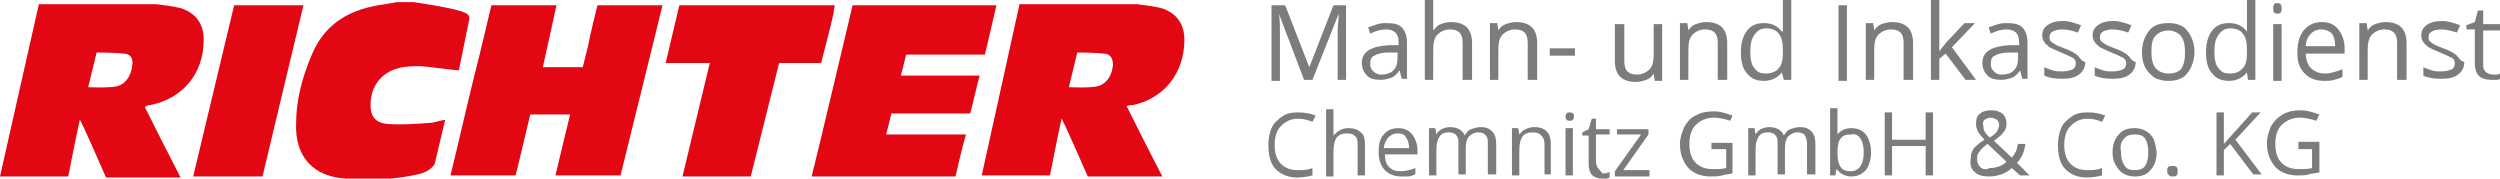
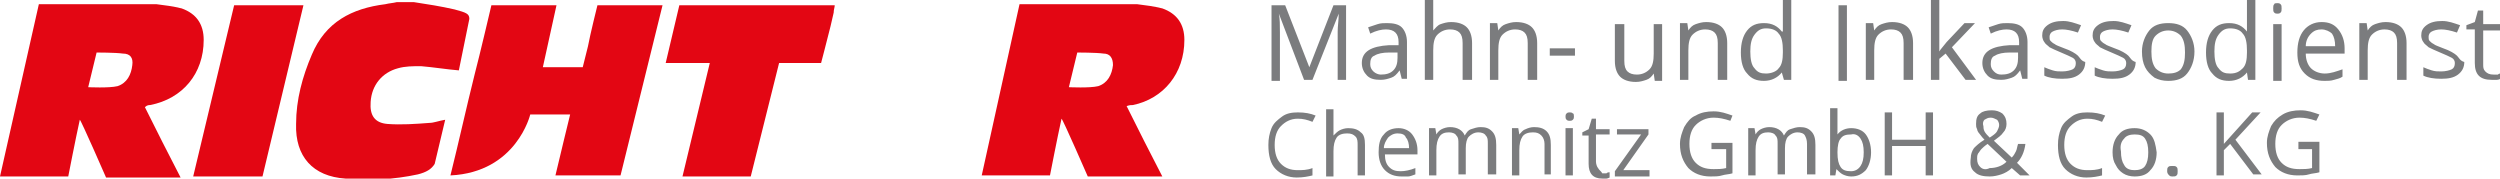
<svg xmlns="http://www.w3.org/2000/svg" width="350" height="25" viewBox="0 0 350 25" fill="none">
  <g clip-path="url(#clip0_71_12)">
    <path d="M321.777 20.882H323.688V23.529C323.1 23.677 322.512 23.677 321.924 23.677C320.748 23.677 320.013 23.382 319.425 22.794C318.837 22.206 318.543 21.323 318.543 20.147C318.543 18.971 318.837 18.088 319.425 17.5C320.013 16.912 320.895 16.471 321.924 16.471C322.659 16.471 323.394 16.618 324.276 16.912L324.717 16.029C323.835 15.735 323.1 15.441 322.071 15.441C321.189 15.441 320.307 15.588 319.572 16.029C318.837 16.471 318.396 16.912 317.955 17.647C317.661 18.382 317.367 19.118 317.367 20C317.367 21.471 317.808 22.5 318.543 23.382C319.278 24.118 320.307 24.559 321.63 24.559C322.218 24.559 322.806 24.559 323.247 24.412C323.688 24.265 324.276 24.265 324.717 24.118V19.853H321.777V20.882ZM312.957 19.559L316.485 15.735H315.309L311.34 20.147V15.735H310.311V24.559H311.34V21.029L312.222 20.147L315.456 24.412H316.632L312.957 19.559ZM303.696 24.559C303.843 24.706 303.99 24.706 304.137 24.706C304.431 24.706 304.578 24.706 304.725 24.559C304.872 24.412 304.872 24.265 304.872 23.971C304.872 23.677 304.872 23.529 304.725 23.382C304.578 23.235 304.431 23.235 304.137 23.235C303.843 23.235 303.696 23.235 303.549 23.382C303.402 23.529 303.402 23.677 303.402 23.971C303.402 24.265 303.549 24.412 303.696 24.559ZM297.375 19.412C297.669 18.971 298.257 18.823 298.845 18.823C299.58 18.823 300.021 18.971 300.315 19.412C300.609 19.853 300.756 20.441 300.756 21.323C300.756 22.206 300.609 22.794 300.315 23.235C300.021 23.677 299.433 23.823 298.845 23.823C298.257 23.823 297.669 23.677 297.375 23.088C297.081 22.647 296.934 22.059 296.934 21.177C296.787 20.441 296.934 19.853 297.375 19.412ZM301.05 18.823C300.462 18.235 299.727 17.941 298.845 17.941C297.816 17.941 297.081 18.235 296.64 18.823C296.052 19.412 295.758 20.294 295.758 21.323C295.758 22.059 295.905 22.647 296.199 23.088C296.493 23.677 296.787 23.971 297.228 24.265C297.669 24.559 298.257 24.706 298.845 24.706C299.874 24.706 300.609 24.412 301.05 23.823C301.638 23.235 301.932 22.353 301.932 21.323C301.785 20.294 301.638 19.412 301.05 18.823ZM294.288 17.059L294.729 16.177C293.994 15.882 293.259 15.735 292.23 15.735C291.348 15.735 290.613 15.882 290.025 16.323C289.437 16.765 288.849 17.206 288.555 17.941C288.261 18.677 288.114 19.412 288.114 20.294C288.114 21.765 288.408 22.941 289.143 23.677C289.878 24.412 290.907 24.853 292.083 24.853C292.965 24.853 293.7 24.706 294.288 24.559V23.529C293.553 23.823 292.818 23.823 292.23 23.823C291.201 23.823 290.466 23.529 289.878 22.941C289.29 22.353 288.996 21.471 288.996 20.294C288.996 19.118 289.29 18.235 289.878 17.647C290.466 17.059 291.201 16.618 292.23 16.618C292.965 16.618 293.553 16.765 294.288 17.059ZM276.502 24.118C276.943 24.559 277.678 24.706 278.559 24.706C279.147 24.706 279.735 24.559 280.176 24.412C280.617 24.265 281.205 23.971 281.646 23.529L282.822 24.559H284.145L282.381 22.794C282.969 22.206 283.41 21.323 283.557 20.147H282.528C282.381 20.588 282.381 20.882 282.234 21.177C282.087 21.471 281.94 21.765 281.646 22.059L279.147 19.706C279.735 19.265 280.176 18.971 280.47 18.529C280.764 18.235 280.911 17.794 280.911 17.353C280.911 16.765 280.764 16.323 280.323 15.882C279.882 15.588 279.441 15.441 278.853 15.441C278.118 15.441 277.531 15.588 277.237 15.882C276.796 16.177 276.649 16.618 276.649 17.353C276.649 17.647 276.649 17.794 276.796 18.088C276.796 18.235 276.943 18.529 277.09 18.677C277.237 18.823 277.384 19.118 277.825 19.559C277.09 20 276.649 20.441 276.355 20.735C276.061 21.177 275.914 21.618 275.914 22.059C275.767 23.088 275.914 23.677 276.502 24.118ZM277.237 23.382C276.943 23.088 276.796 22.794 276.796 22.206C276.796 21.912 276.796 21.765 276.943 21.471C277.09 21.323 277.237 21.029 277.384 20.882C277.531 20.735 277.825 20.441 278.265 20.147L280.911 22.647C280.323 23.235 279.441 23.529 278.559 23.529C277.971 23.823 277.531 23.677 277.237 23.382ZM277.825 16.765C278.118 16.618 278.266 16.471 278.706 16.471C279 16.471 279.294 16.618 279.588 16.765C279.735 16.912 279.882 17.206 279.882 17.5C279.882 17.794 279.735 18.088 279.588 18.382C279.441 18.677 279 18.971 278.559 19.265C278.265 18.971 277.971 18.677 277.825 18.382C277.678 18.088 277.677 17.794 277.677 17.647C277.53 17.206 277.678 16.912 277.825 16.765ZM270.622 15.735H269.593V19.559H264.889V15.735H263.86V24.559H264.889V20.441H269.593V24.559H270.622V15.735ZM260.479 19.412C260.773 19.853 260.92 20.441 260.92 21.323C260.92 22.206 260.773 22.794 260.479 23.235C260.185 23.677 259.744 23.971 259.156 23.971C258.421 23.971 257.98 23.823 257.686 23.382C257.392 22.941 257.245 22.353 257.245 21.323C257.245 20.441 257.392 19.706 257.686 19.412C257.98 18.971 258.421 18.823 259.156 18.823C259.744 18.677 260.185 18.971 260.479 19.412ZM257.245 18.823C257.245 18.382 257.245 17.941 257.245 17.5V15.147H256.216V24.559H256.951L257.098 23.677C257.392 23.971 257.686 24.265 257.98 24.412C258.274 24.559 258.715 24.706 259.156 24.706C260.038 24.706 260.626 24.412 261.214 23.823C261.655 23.235 261.949 22.353 261.949 21.323C261.949 20.294 261.655 19.412 261.214 18.823C260.773 18.235 260.038 17.941 259.156 17.941C258.421 17.941 257.686 18.235 257.245 18.823ZM254.158 24.559V20.294C254.158 19.412 254.011 18.823 253.57 18.382C253.129 17.941 252.688 17.794 251.953 17.794C251.512 17.794 251.071 17.941 250.63 18.088C250.189 18.235 250.042 18.529 249.748 18.971C249.454 18.235 248.719 17.794 247.69 17.794C247.249 17.794 246.808 17.941 246.514 18.088C246.22 18.235 245.926 18.529 245.779 18.823L245.632 17.941H244.75V24.559H245.779V21.029C245.779 20.147 245.926 19.559 246.22 19.118C246.514 18.677 246.955 18.529 247.543 18.529C247.984 18.529 248.425 18.677 248.572 18.971C248.866 19.265 248.866 19.559 248.866 20.147V24.412H249.895V20.735C249.895 20 250.042 19.412 250.336 19.118C250.63 18.823 251.071 18.529 251.659 18.529C252.1 18.529 252.541 18.677 252.688 18.971C252.835 19.265 252.982 19.559 252.982 20.147V24.412H254.158V24.559ZM239.752 20.882H241.663V23.529C241.075 23.677 240.487 23.677 239.899 23.677C238.723 23.677 237.988 23.382 237.4 22.794C236.812 22.206 236.518 21.323 236.518 20.147C236.518 18.971 236.812 18.088 237.4 17.5C237.988 16.912 238.87 16.471 239.899 16.471C240.634 16.471 241.369 16.618 242.251 16.912L242.545 16.177C241.663 15.882 240.928 15.588 239.899 15.588C239.017 15.588 238.135 15.735 237.4 16.177C236.665 16.471 236.224 17.059 235.783 17.794C235.489 18.529 235.195 19.265 235.195 20.147C235.195 21.618 235.636 22.647 236.371 23.529C237.106 24.265 238.135 24.706 239.458 24.706C240.046 24.706 240.634 24.706 241.075 24.559C241.516 24.412 242.104 24.412 242.545 24.265V20H239.605V20.882H239.752ZM230.932 23.823H227.258L230.785 18.823V18.088H226.376V18.823H229.756L226.082 23.971V24.706H230.932V23.823ZM223.73 23.529C223.583 23.382 223.436 22.941 223.436 22.647V18.823H225.347V18.088H223.436V16.618H222.848L222.407 18.088L221.525 18.529V18.971H222.407V22.941C222.407 24.265 222.995 25 224.318 25C224.465 25 224.612 25 224.906 25C225.053 25 225.347 24.853 225.347 24.853V24.118C225.2 24.118 225.053 24.118 224.906 24.265C224.759 24.265 224.612 24.265 224.318 24.265C224.171 23.971 223.877 23.823 223.73 23.529ZM219.32 16.765C219.467 16.912 219.614 16.912 219.761 16.912C219.908 16.912 220.055 16.912 220.202 16.765C220.349 16.618 220.349 16.471 220.349 16.323C220.349 16.177 220.349 15.882 220.202 15.882C220.055 15.735 219.908 15.735 219.761 15.735C219.614 15.735 219.467 15.735 219.32 15.882C219.173 16.029 219.173 16.177 219.173 16.323C219.173 16.471 219.173 16.618 219.32 16.765ZM220.202 17.941H219.173V24.559H220.202V17.941ZM217.115 24.559V20.294C217.115 19.412 216.968 18.823 216.527 18.382C216.086 17.941 215.498 17.794 214.763 17.794C214.322 17.794 213.881 17.941 213.587 18.088C213.146 18.235 212.999 18.529 212.705 18.823L212.558 17.941H211.676V24.559H212.705V21.029C212.705 20.147 212.852 19.559 213.146 19.118C213.44 18.677 214.028 18.529 214.616 18.529C215.204 18.529 215.498 18.677 215.792 18.971C216.086 19.265 216.233 19.706 216.233 20.147V24.412H217.115V24.559ZM209.471 24.559V20.294C209.471 19.412 209.324 18.823 208.883 18.382C208.442 17.941 208.001 17.794 207.266 17.794C206.825 17.794 206.384 17.941 205.943 18.088C205.502 18.235 205.355 18.529 205.061 18.971C204.767 18.235 204.032 17.794 203.003 17.794C202.562 17.794 202.121 17.941 201.827 18.088C201.533 18.235 201.239 18.529 201.092 18.823L200.945 17.941H200.063V24.559H201.092V21.029C201.092 20.147 201.239 19.559 201.533 19.118C201.827 18.677 202.268 18.529 202.856 18.529C203.297 18.529 203.738 18.677 203.885 18.971C204.179 19.265 204.179 19.559 204.179 20.147V24.412H205.208V20.735C205.208 20 205.355 19.412 205.649 19.118C205.943 18.823 206.384 18.529 206.972 18.529C207.413 18.529 207.854 18.677 208.001 18.971C208.295 19.265 208.295 19.559 208.295 20.147V24.412H209.471V24.559ZM196.829 19.265C197.123 19.559 197.27 20.147 197.27 20.735H193.742C193.742 20.147 194.036 19.706 194.33 19.265C194.624 18.971 195.065 18.677 195.653 18.677C196.241 18.677 196.682 18.823 196.829 19.265ZM197.123 24.706C197.417 24.706 197.711 24.559 198.152 24.412V23.529C197.417 23.823 196.682 23.971 196.094 23.971C195.359 23.971 194.918 23.823 194.477 23.382C194.036 22.941 193.889 22.353 193.889 21.618H198.446V21.029C198.446 20.147 198.152 19.412 197.711 18.823C197.27 18.235 196.535 17.941 195.8 17.941C194.918 17.941 194.183 18.235 193.742 18.823C193.154 19.412 193.007 20.294 193.007 21.323C193.007 22.353 193.301 23.235 193.889 23.823C194.477 24.412 195.212 24.706 196.241 24.706C196.388 24.706 196.829 24.706 197.123 24.706ZM191.096 24.559V20.294C191.096 19.412 190.949 18.823 190.508 18.529C190.067 18.088 189.479 17.941 188.744 17.941C188.303 17.941 187.862 18.088 187.568 18.235C187.274 18.382 186.98 18.677 186.686 18.971C186.686 18.677 186.686 18.529 186.686 18.088V15.294H185.657V24.706H186.686V21.177C186.686 20.294 186.833 19.706 187.127 19.265C187.421 18.823 188.009 18.677 188.597 18.677C189.185 18.677 189.479 18.823 189.773 19.118C190.067 19.412 190.067 19.853 190.067 20.294V24.559H191.096ZM183.746 17.059L184.187 16.177C183.452 15.882 182.717 15.735 181.688 15.735C180.806 15.735 180.071 15.882 179.483 16.323C178.895 16.765 178.307 17.206 178.013 17.941C177.72 18.677 177.573 19.412 177.573 20.294C177.573 21.765 177.866 22.941 178.601 23.677C179.336 24.412 180.365 24.853 181.541 24.853C182.423 24.853 183.158 24.706 183.746 24.559V23.529C183.011 23.823 182.276 23.823 181.688 23.823C180.659 23.823 179.924 23.529 179.336 22.941C178.748 22.353 178.454 21.471 178.454 20.294C178.454 19.118 178.748 18.235 179.336 17.647C179.924 17.059 180.659 16.618 181.688 16.618C182.423 16.618 183.011 16.765 183.746 17.059Z" fill="#7B7C7E" />
    <path d="M347.942 10C347.648 9.706 347.648 9.412 347.648 8.971V4.265H350V3.382H347.648V1.471H346.913L346.472 3.088L345.296 3.529V4.118H346.472V8.824C346.472 10.441 347.207 11.177 348.824 11.177C348.971 11.177 349.265 11.177 349.559 11.177C349.853 11.177 350 11.029 350.147 11.029V10.294C350 10.294 349.853 10.294 349.706 10.441C349.559 10.441 349.265 10.441 349.118 10.441C348.53 10.441 348.236 10.294 347.942 10ZM343.973 7.794C343.679 7.5 342.944 7.059 342.062 6.765C341.327 6.471 340.886 6.324 340.739 6.176C340.445 6.029 340.298 5.882 340.151 5.735C340.004 5.588 340.004 5.441 340.004 5.147C340.004 4.853 340.151 4.559 340.445 4.412C340.739 4.265 341.18 4.118 341.768 4.118C342.356 4.118 343.091 4.265 343.973 4.559L344.414 3.529C343.532 3.235 342.797 2.941 341.915 2.941C341.033 2.941 340.298 3.088 339.71 3.529C339.122 3.971 338.975 4.412 338.975 5C338.975 5.294 339.122 5.735 339.269 5.882C339.416 6.176 339.71 6.324 340.004 6.618C340.298 6.765 340.886 7.059 341.621 7.353C342.356 7.647 342.944 7.941 343.238 8.088C343.532 8.235 343.679 8.529 343.679 8.824C343.679 9.265 343.532 9.559 343.238 9.706C342.944 9.853 342.356 10 341.768 10C341.327 10 340.886 10 340.445 9.853C340.004 9.706 339.563 9.559 339.269 9.412V10.588C339.857 10.882 340.739 11.029 341.768 11.029C342.797 11.029 343.532 10.882 344.12 10.441C344.708 10 345.002 9.412 345.002 8.676C344.414 8.529 344.267 8.088 343.973 7.794ZM336.917 11.177V6.029C336.917 5 336.623 4.265 336.182 3.824C335.741 3.382 335.006 3.088 333.977 3.088C333.389 3.088 332.948 3.235 332.507 3.382C332.066 3.529 331.772 3.824 331.478 4.265L331.331 3.235H330.302V11.177H331.478V7.059C331.478 6.029 331.625 5.294 332.066 4.853C332.507 4.412 333.095 4.118 333.83 4.118C334.418 4.118 334.859 4.265 335.153 4.559C335.447 4.853 335.594 5.294 335.594 6.029V11.177H336.917ZM326.48 4.706C326.774 5.147 326.921 5.735 326.921 6.471H322.806C322.806 5.735 323.1 5.147 323.541 4.706C323.982 4.265 324.423 4.118 325.011 4.118C325.599 4.118 326.186 4.412 326.48 4.706ZM326.774 11.177C327.215 11.029 327.509 11.029 327.95 10.735V9.706C327.068 10 326.333 10.294 325.451 10.294C324.717 10.294 323.982 10 323.541 9.559C323.1 9.118 322.806 8.382 322.806 7.5H328.244V6.765C328.244 5.735 327.95 4.853 327.362 4.118C326.774 3.382 326.04 3.088 325.011 3.088C323.982 3.088 323.1 3.529 322.512 4.265C321.924 5 321.63 6.029 321.63 7.353C321.63 8.676 321.924 9.559 322.659 10.294C323.394 11.029 324.276 11.323 325.451 11.323C325.892 11.323 326.333 11.323 326.774 11.177ZM318.396 1.765C318.543 1.912 318.69 1.912 318.837 1.912C318.984 1.912 319.131 1.912 319.278 1.765C319.425 1.618 319.425 1.471 319.425 1.176C319.425 0.882 319.425 0.735 319.278 0.588C319.131 0.441 318.984 0.441 318.837 0.441C318.69 0.441 318.396 0.441 318.396 0.588C318.249 0.735 318.249 0.882 318.249 1.176C318.249 1.471 318.249 1.618 318.396 1.765ZM319.425 3.382H318.249V11.323H319.425V3.382ZM310.605 9.559C310.164 9.118 310.017 8.235 310.017 7.206C310.017 6.176 310.164 5.441 310.605 4.853C311.046 4.265 311.487 3.971 312.222 3.971C313.104 3.971 313.692 4.265 313.986 4.706C314.427 5.147 314.574 6.029 314.574 7.059V7.353C314.574 8.382 314.427 9.118 313.986 9.559C313.545 10 313.104 10.294 312.222 10.294C311.487 10.294 311.046 10.147 310.605 9.559ZM314.721 11.177H315.75V0H314.574V3.235V3.824V4.412C313.986 3.676 313.251 3.235 312.075 3.235C311.046 3.235 310.311 3.529 309.723 4.265C309.135 5 308.841 6.029 308.841 7.353C308.841 8.676 309.135 9.706 309.723 10.294C310.311 11.029 311.046 11.323 312.075 11.323C313.104 11.323 313.986 10.882 314.574 10.147L314.721 11.177ZM301.785 5C302.226 4.559 302.814 4.265 303.549 4.265C304.284 4.265 304.872 4.559 305.313 5C305.754 5.588 305.901 6.324 305.901 7.353C305.901 8.382 305.754 9.118 305.313 9.706C304.872 10.147 304.284 10.294 303.549 10.294C302.814 10.294 302.226 10 301.785 9.559C301.344 8.971 301.197 8.235 301.197 7.206C301.197 6.176 301.344 5.441 301.785 5ZM306.195 4.265C305.607 3.529 304.725 3.235 303.549 3.235C302.373 3.235 301.491 3.529 300.903 4.265C300.315 5 299.874 6.029 299.874 7.206C299.874 8.088 300.021 8.824 300.315 9.412C300.609 10 301.05 10.441 301.638 10.882C302.226 11.177 302.814 11.323 303.549 11.323C304.725 11.323 305.607 11.029 306.195 10.294C306.783 9.559 307.224 8.529 307.224 7.206C307.224 6.029 306.783 5 306.195 4.265ZM297.963 7.794C297.669 7.5 296.934 7.059 296.052 6.765C295.317 6.471 294.876 6.324 294.729 6.176C294.435 6.029 294.288 5.882 294.141 5.735C293.994 5.588 293.994 5.441 293.994 5.147C293.994 4.853 294.141 4.559 294.435 4.412C294.729 4.265 295.17 4.118 295.758 4.118C296.346 4.118 297.081 4.265 297.963 4.559L298.404 3.529C297.522 3.235 296.787 2.941 295.905 2.941C295.023 2.941 294.288 3.088 293.7 3.529C293.112 3.971 292.965 4.412 292.965 5C292.965 5.294 293.112 5.735 293.259 5.882C293.406 6.176 293.7 6.324 293.994 6.618C294.288 6.765 294.876 7.059 295.611 7.353C296.346 7.647 296.934 7.941 297.228 8.088C297.522 8.235 297.669 8.529 297.669 8.824C297.669 9.265 297.522 9.559 297.228 9.706C296.934 9.853 296.346 10 295.758 10C295.317 10 294.876 10 294.435 9.853C293.994 9.706 293.553 9.559 293.259 9.412V10.588C293.847 10.882 294.729 11.029 295.758 11.029C296.787 11.029 297.522 10.882 298.11 10.441C298.698 10 298.992 9.412 298.992 8.676C298.404 8.529 298.257 8.088 297.963 7.794ZM290.907 7.794C290.613 7.5 289.878 7.059 288.996 6.765C288.261 6.471 287.82 6.324 287.673 6.176C287.379 6.029 287.232 5.882 287.085 5.735C286.938 5.588 286.938 5.441 286.938 5.147C286.938 4.853 287.085 4.559 287.379 4.412C287.673 4.265 288.114 4.118 288.702 4.118C289.29 4.118 290.025 4.265 290.907 4.559L291.348 3.529C290.466 3.235 289.731 2.941 288.849 2.941C287.967 2.941 287.232 3.088 286.644 3.529C286.056 3.971 285.909 4.412 285.909 5C285.909 5.294 286.056 5.735 286.203 5.882C286.35 6.176 286.644 6.324 286.938 6.618C287.232 6.765 287.82 7.059 288.555 7.353C289.29 7.647 289.878 7.941 290.172 8.088C290.466 8.235 290.613 8.529 290.613 8.824C290.613 9.265 290.466 9.559 290.172 9.706C289.878 9.853 289.29 10 288.702 10C288.261 10 287.82 10 287.379 9.853C286.938 9.706 286.497 9.559 286.203 9.412V10.588C286.791 10.882 287.673 11.029 288.702 11.029C289.731 11.029 290.466 10.882 291.054 10.441C291.642 10 291.936 9.412 291.936 8.676C291.348 8.529 291.201 8.088 290.907 7.794ZM279.147 10C278.853 9.706 278.706 9.412 278.706 8.971C278.706 8.382 278.853 7.941 279.294 7.794C279.735 7.5 280.47 7.353 281.352 7.353H282.528V8.088C282.528 8.824 282.381 9.412 281.94 9.853C281.499 10.294 280.911 10.441 280.176 10.441C279.735 10.441 279.441 10.294 279.147 10ZM283.851 11.177V5.882C283.851 5 283.557 4.265 283.116 3.824C282.675 3.382 281.94 3.235 281.058 3.235C280.617 3.235 280.176 3.235 279.735 3.382C279.294 3.529 278.853 3.676 278.412 3.824L278.706 4.706C279.588 4.265 280.323 4.118 280.911 4.118C281.499 4.118 281.94 4.265 282.234 4.559C282.528 4.853 282.675 5.294 282.675 5.882V6.324H281.352C278.853 6.471 277.53 7.206 277.53 8.824C277.53 9.559 277.824 10.147 278.265 10.588C278.706 11.029 279.294 11.177 280.176 11.177C280.764 11.177 281.205 11.029 281.646 10.882C282.087 10.735 282.381 10.441 282.822 9.853L283.116 11.029H283.851V11.177ZM271.504 7.206C271.504 6.618 271.504 6.176 271.504 6.029V0H270.328V11.177H271.504V8.235L272.386 7.5L275.178 11.177H276.648L273.268 6.618L276.501 3.235H275.032L272.533 5.882C272.092 6.471 271.651 6.912 271.504 7.206ZM267.829 11.177V6.029C267.829 5 267.535 4.265 267.094 3.824C266.653 3.382 265.918 3.088 264.889 3.088C264.301 3.088 263.86 3.235 263.419 3.382C262.978 3.529 262.684 3.824 262.39 4.265L262.243 3.235H261.214V11.177H262.39V7.059C262.39 6.029 262.537 5.294 262.978 4.853C263.419 4.412 264.007 4.118 264.742 4.118C265.33 4.118 265.771 4.265 266.065 4.559C266.359 4.853 266.506 5.294 266.506 6.029V11.177H267.829ZM258.568 0.735H257.392V11.323H258.568V0.735ZM245.632 9.559C245.191 9.118 245.044 8.235 245.044 7.206C245.044 6.176 245.191 5.441 245.632 4.853C246.073 4.265 246.514 3.971 247.249 3.971C248.131 3.971 248.719 4.265 249.013 4.706C249.454 5.147 249.601 6.029 249.601 7.059V7.353C249.601 8.382 249.454 9.118 249.013 9.559C248.719 10 247.984 10.294 247.249 10.294C246.514 10.294 246.073 10.147 245.632 9.559ZM249.748 11.177H250.777V0H249.601V3.235V3.824V4.412H249.454C248.866 3.676 248.131 3.235 246.955 3.235C245.926 3.235 245.191 3.529 244.603 4.265C244.015 5 243.721 6.029 243.721 7.353C243.721 8.676 244.015 9.706 244.603 10.294C245.191 11.029 245.926 11.323 246.955 11.323C247.984 11.323 248.866 10.882 249.454 10.147L249.748 11.177ZM241.81 11.177V6.029C241.81 5 241.516 4.265 241.075 3.824C240.634 3.382 239.899 3.088 238.87 3.088C238.282 3.088 237.841 3.235 237.4 3.382C236.959 3.529 236.665 3.824 236.371 4.265L236.224 3.235H235.195V11.177H236.371V7.059C236.371 6.029 236.518 5.294 236.959 4.853C237.4 4.412 237.988 4.118 238.723 4.118C239.311 4.118 239.752 4.265 240.046 4.559C240.34 4.853 240.487 5.294 240.487 6.029V11.177H241.81ZM226.081 3.382V8.529C226.081 9.559 226.375 10.294 226.816 10.735C227.257 11.177 227.992 11.471 229.021 11.471C229.609 11.471 230.05 11.323 230.491 11.177C230.932 11.029 231.226 10.735 231.52 10.294L231.667 11.323H232.696V3.382H231.52V7.5C231.52 8.529 231.373 9.265 230.932 9.706C230.491 10.147 229.903 10.441 229.168 10.441C228.58 10.441 228.139 10.294 227.845 10C227.551 9.706 227.404 9.265 227.404 8.529V3.382H226.081ZM220.496 6.765H216.968V7.794H220.496V6.765ZM215.204 11.177V6.029C215.204 5 214.91 4.265 214.469 3.824C214.028 3.382 213.293 3.088 212.264 3.088C211.676 3.088 211.235 3.235 210.794 3.382C210.353 3.529 210.059 3.824 209.765 4.265L209.618 3.235H208.589V11.177H209.765V7.059C209.765 6.029 209.912 5.294 210.353 4.853C210.794 4.412 211.382 4.118 212.117 4.118C212.705 4.118 213.146 4.265 213.44 4.559C213.734 4.853 213.881 5.294 213.881 6.029V11.177H215.204ZM206.09 11.177V6.029C206.09 5 205.796 4.265 205.355 3.824C204.914 3.382 204.179 3.088 203.15 3.088C202.562 3.088 202.121 3.235 201.68 3.382C201.239 3.529 200.945 3.971 200.651 4.265C200.651 3.971 200.651 3.676 200.651 3.235V0H199.475V11.177H200.651V7.059C200.651 6.029 200.798 5.294 201.239 4.853C201.68 4.412 202.268 4.118 203.003 4.118C203.591 4.118 204.032 4.265 204.326 4.559C204.62 4.853 204.767 5.294 204.767 6.029V11.177H206.09ZM192.272 10C191.978 9.706 191.831 9.412 191.831 8.971C191.831 8.382 191.978 7.941 192.419 7.794C192.86 7.5 193.595 7.353 194.477 7.353H195.653V8.088C195.653 8.824 195.506 9.412 195.065 9.853C194.624 10.294 194.036 10.441 193.301 10.441C193.007 10.441 192.566 10.294 192.272 10ZM196.976 11.177V5.882C196.976 5 196.682 4.265 196.241 3.824C195.8 3.382 195.065 3.235 194.183 3.235C193.742 3.235 193.301 3.235 192.86 3.382C192.419 3.529 191.978 3.676 191.537 3.824L191.831 4.706C192.713 4.265 193.448 4.118 194.036 4.118C194.624 4.118 195.065 4.265 195.359 4.559C195.653 4.853 195.8 5.294 195.8 5.882V6.324H194.477C191.978 6.471 190.655 7.206 190.655 8.824C190.655 9.559 190.949 10.147 191.39 10.588C191.831 11.029 192.419 11.177 193.301 11.177C193.889 11.177 194.33 11.029 194.771 10.882C195.212 10.735 195.506 10.441 195.947 9.853L196.241 11.029H196.976V11.177ZM183.746 11.177L187.421 1.912C187.421 2.794 187.274 3.676 187.274 4.412V11.177H188.45V0.735H186.686L183.305 9.412L179.924 0.735H178.013V11.323H179.189V4.559C179.189 3.529 179.189 2.647 179.042 1.912L182.57 11.177H183.746Z" fill="#7B7C7E" />
    <path d="M65.708 2.647C65.708 1.912 65.267 1.765 63.65 1.324C61.739 0.882 59.828 0.588 57.917 0.294H55.565C54.977 0.441 54.536 0.441 53.948 0.588C49.244 1.176 45.569 3.088 43.658 7.647C42.335 10.735 41.453 13.971 41.453 17.353C41.306 21.912 43.805 24.706 48.362 25C51.743 25.294 55.124 25.147 58.505 24.412C59.681 24.118 60.416 23.677 60.857 22.941L62.327 16.765C61.445 16.912 60.71 17.206 60.122 17.206C58.211 17.353 56.153 17.5 54.242 17.353C52.478 17.206 51.743 16.177 51.89 14.265C52.037 11.912 53.507 10.147 55.712 9.559C56.741 9.265 57.77 9.265 58.946 9.265C60.71 9.412 62.474 9.706 64.238 9.853L65.708 2.647Z" fill="#E30613" />
    <path d="M155.817 9.118C155.67 10.441 155.082 11.618 153.759 12.059C152.583 12.353 149.643 12.206 149.643 12.206L150.819 7.353C150.819 7.353 153.465 7.353 154.494 7.5C155.376 7.5 155.817 8.088 155.817 9.118ZM165.813 5.588C165.813 3.382 164.784 1.912 162.726 1.176C161.55 0.882 160.374 0.735 159.198 0.588C154.2 0.588 142.734 0.588 142.734 0.588L137.442 24.559H146.997C146.997 24.559 148.026 19.265 148.614 16.618C148.761 16.618 152.289 24.706 152.289 24.706H162.726C160.962 21.323 159.345 18.088 157.728 14.853C158.169 14.706 158.316 14.706 158.61 14.706C162.873 13.823 165.813 10.294 165.813 5.588Z" fill="#E30613" />
-     <path d="M119.362 0.735C119.362 0.735 114.217 22.5 113.629 24.706H133.767C134.208 22.794 134.649 20.882 135.237 18.823H124.065L124.8 15.882H135.825C136.266 14.265 136.707 12.206 137.148 10.588H126.123L126.858 7.647H137.883C138.177 6.471 139.5 0.735 139.5 0.735H119.362Z" fill="#E30613" />
    <path d="M116.863 0.735H95.107L93.196 8.824H99.37L95.548 24.706H105.103L109.072 8.824H114.952C114.952 8.824 115.687 6.029 116.275 3.676L116.716 1.765C116.716 1.324 116.863 1.029 116.863 0.735Z" fill="#E30613" />
-     <path d="M92.755 0.735H83.641C83.641 0.735 82.612 4.853 82.318 6.471L81.583 9.412H75.998L77.909 0.735H68.795C68.795 0.735 67.178 7.647 66.443 10.441C65.267 15.147 64.238 19.853 63.062 24.559H72.176C72.323 24.118 74.234 16.029 74.234 16.029H79.819C79.819 16.029 78.203 22.647 77.761 24.559H86.875L92.755 0.735Z" fill="#E30613" />
+     <path d="M92.755 0.735H83.641C83.641 0.735 82.612 4.853 82.318 6.471L81.583 9.412H75.998L77.909 0.735H68.795C68.795 0.735 67.178 7.647 66.443 10.441C65.267 15.147 64.238 19.853 63.062 24.559C72.323 24.118 74.234 16.029 74.234 16.029H79.819C79.819 16.029 78.203 22.647 77.761 24.559H86.875L92.755 0.735Z" fill="#E30613" />
    <path d="M18.522 9.118C18.375 10.441 17.787 11.618 16.464 12.059C15.288 12.353 12.348 12.206 12.348 12.206L13.524 7.353C13.524 7.353 16.17 7.353 17.199 7.5C18.228 7.5 18.669 8.088 18.522 9.118ZM28.517 5.588C28.517 3.382 27.488 1.912 25.43 1.176C24.255 0.882 23.078 0.735 21.903 0.588C16.905 0.588 5.439 0.588 5.439 0.588L0 24.706H9.555C9.555 24.706 10.584 19.412 11.172 16.765C11.319 16.765 14.847 24.853 14.847 24.853H25.284C23.52 21.471 21.903 18.235 20.286 15C20.58 14.706 20.874 14.706 21.021 14.706C25.578 13.823 28.517 10.294 28.517 5.588Z" fill="#E30613" />
    <path d="M32.78 0.735H42.482L36.749 24.706H27.047L32.78 0.735Z" fill="#E30613" />
  </g>
  <defs>
    <clipPath id="clip0_71_12">
      <rect width="350" height="25" fill="white" />
    </clipPath>
  </defs>
</svg>